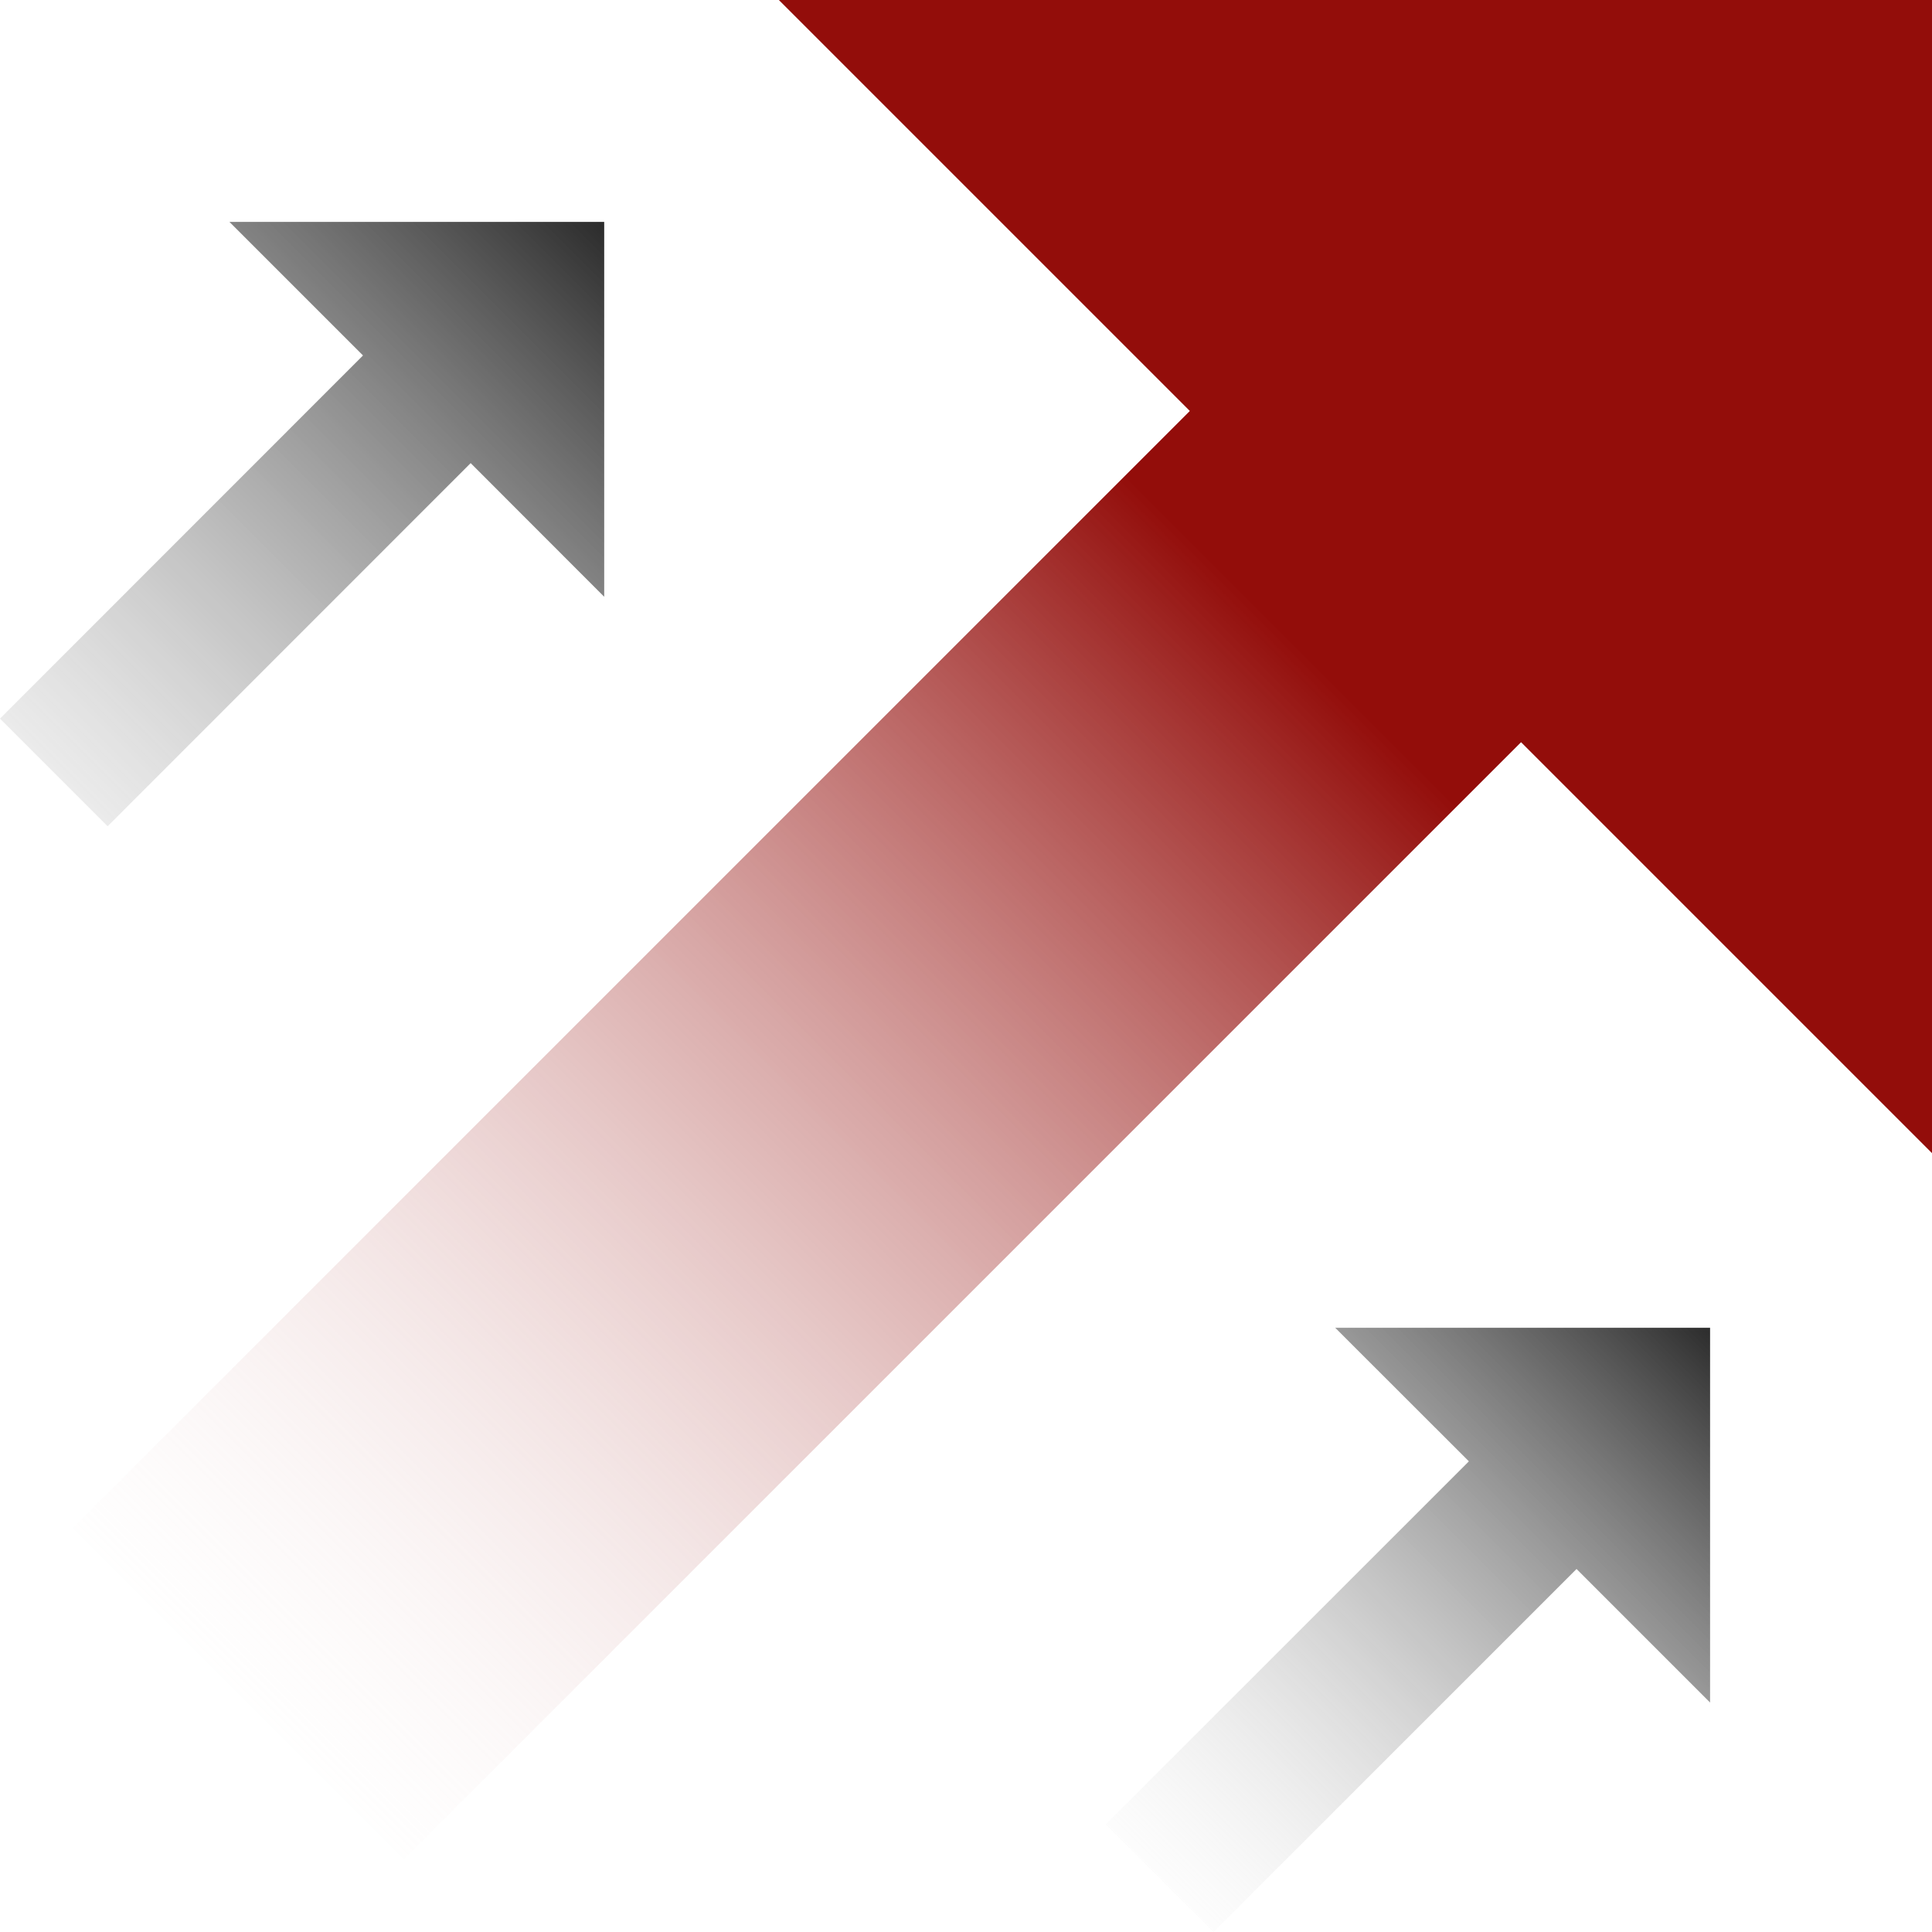
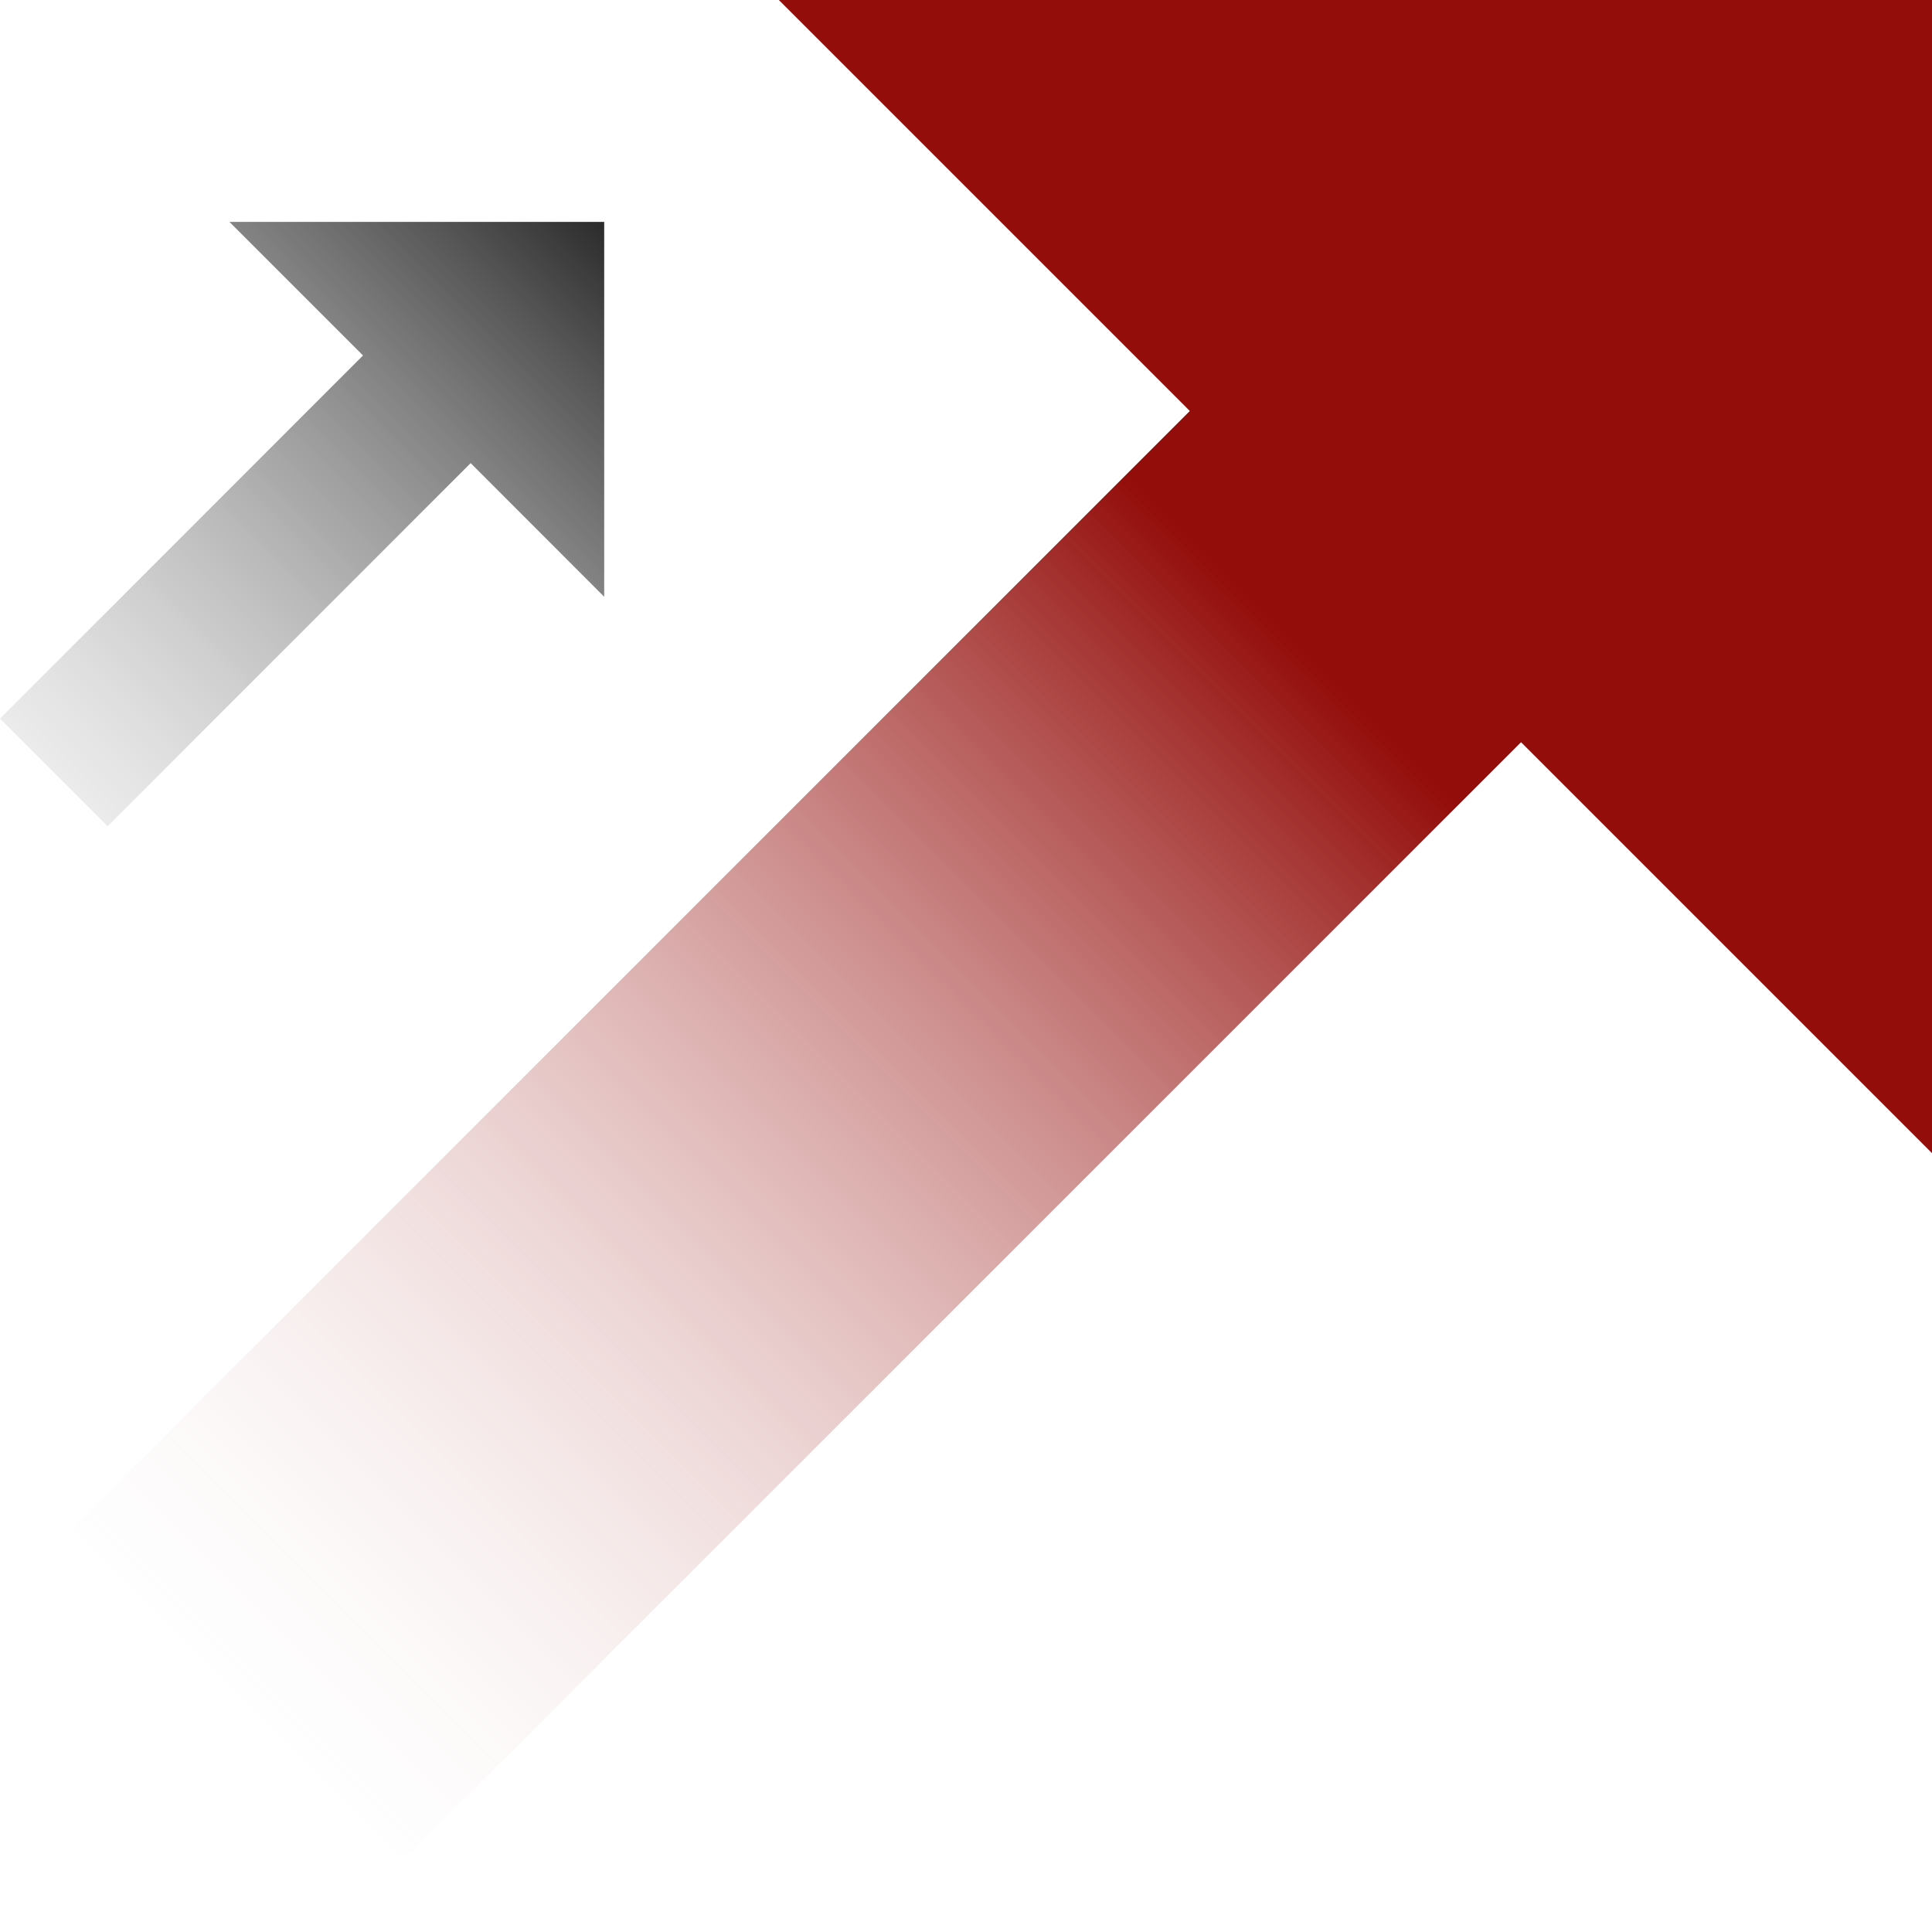
<svg xmlns="http://www.w3.org/2000/svg" xmlns:xlink="http://www.w3.org/1999/xlink" viewBox="0 0 166.37 166.37">
  <defs>
    <style>.cls-1{fill:#930d0a;}.cls-2{fill:url(#linear-gradient);}.cls-3{fill:url(#linear-gradient-2);}.cls-4{fill:url(#linear-gradient-3);}</style>
    <linearGradient id="linear-gradient" x1="-9.47" y1="628.49" x2="-9.47" y2="767.13" gradientTransform="translate(88.71 -588.07)" gradientUnits="userSpaceOnUse">
      <stop offset="0.01" stop-color="#930d0a" />
      <stop offset="1" stop-color="#fff" stop-opacity="0" />
    </linearGradient>
    <linearGradient id="linear-gradient-2" x1="59.4" y1="11.75" x2="-16.45" y2="87.6" gradientUnits="userSpaceOnUse">
      <stop offset="0.01" />
      <stop offset="1" stop-color="#fff" stop-opacity="0" />
    </linearGradient>
    <linearGradient id="linear-gradient-3" x1="153.14" y1="108.45" x2="93.88" y2="167.71" xlink:href="#linear-gradient-2" />
  </defs>
  <g id="Layer_2" data-name="Layer 2">
    <g id="Layer_1-2" data-name="Layer 1">
      <polyline class="cls-1" points="67.07 0 166.37 0 166.37 99.3" />
      <rect class="cls-2" x="59.07" y="4.13" width="40.34" height="166.02" transform="translate(84.82 -30.51) rotate(45)" />
      <polygon class="cls-3" points="52.03 51.39 52.03 19.11 19.76 19.11 31.26 30.61 0 61.88 9.27 71.15 40.53 39.88 52.03 51.39" />
-       <polygon class="cls-4" points="147.26 146.61 147.26 114.34 114.98 114.34 126.49 125.84 95.22 157.1 104.5 166.37 135.76 135.11 147.26 146.61" />
    </g>
  </g>
</svg>